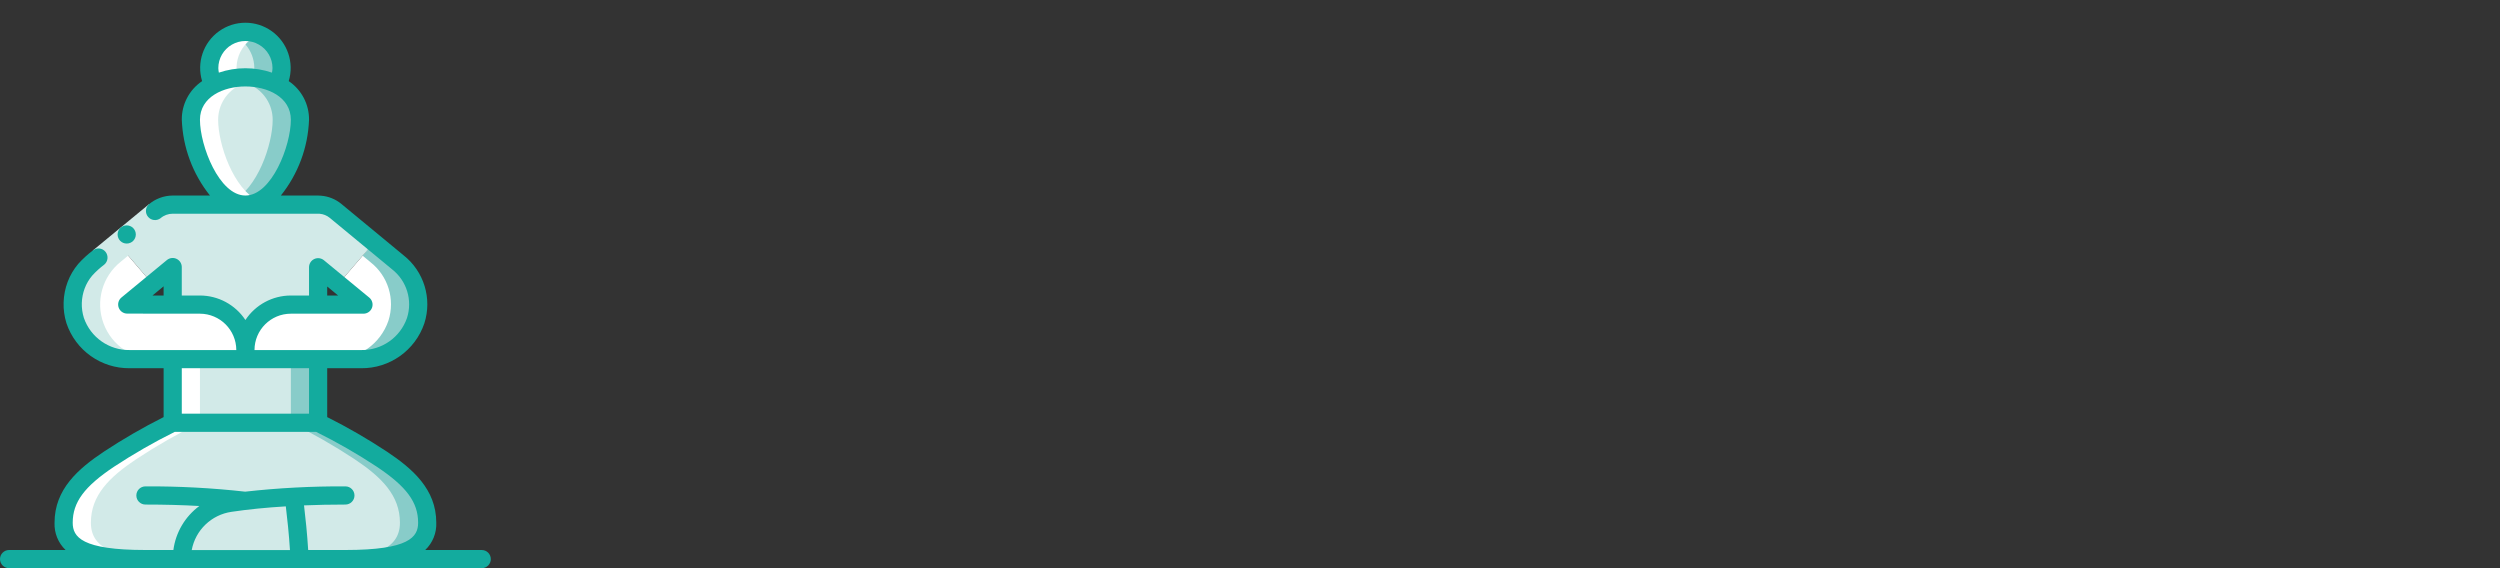
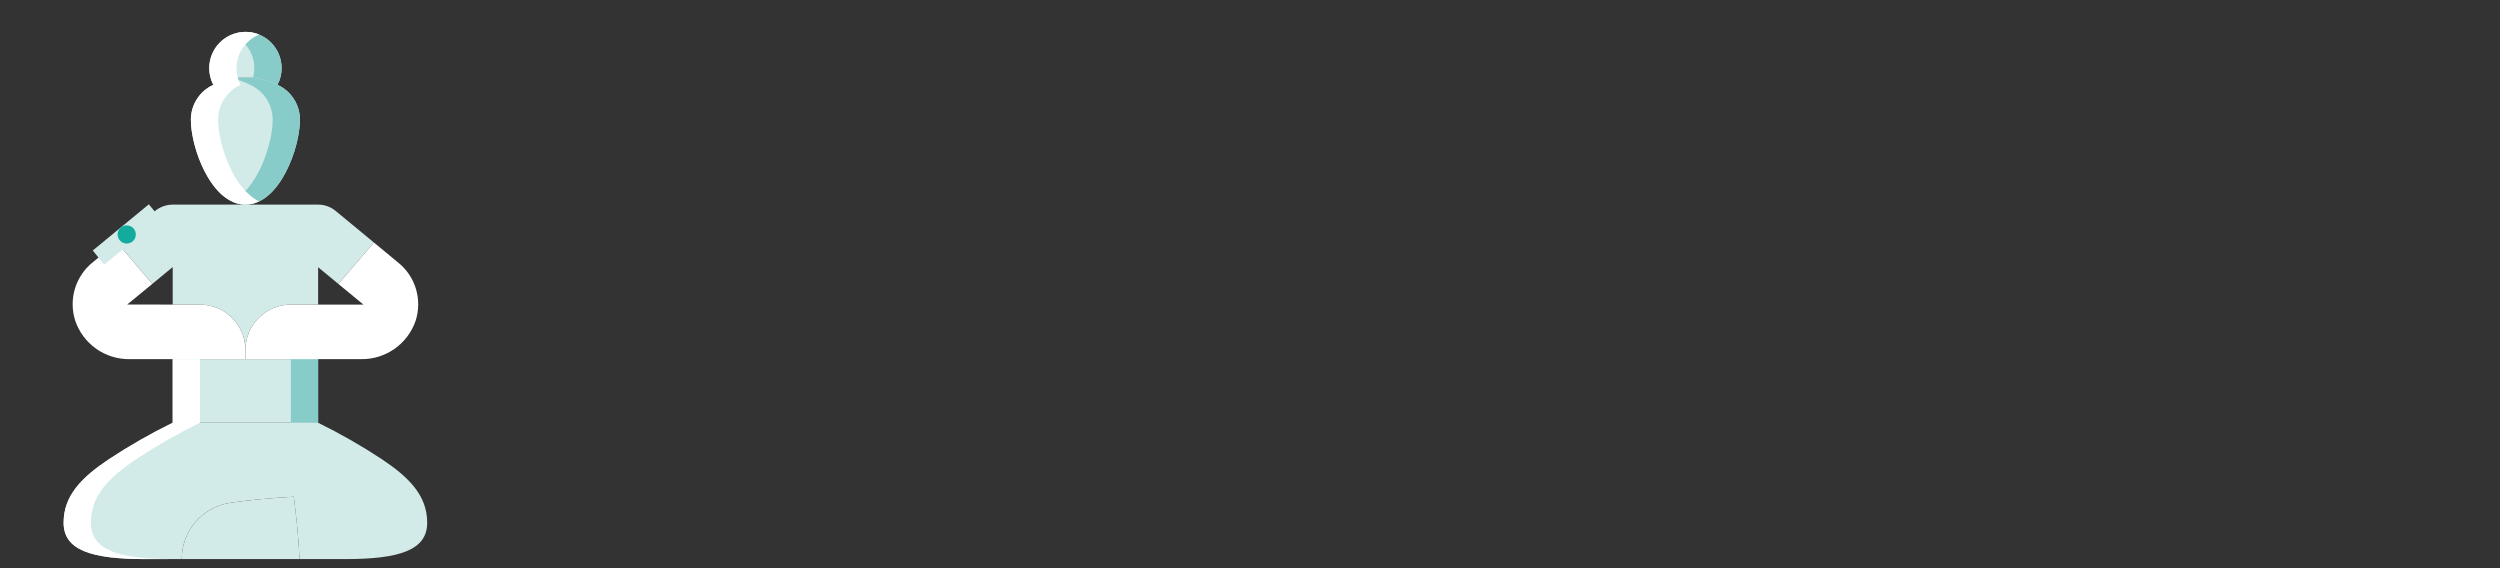
<svg xmlns="http://www.w3.org/2000/svg" version="1.1" id="Layer_1" x="0px" y="0px" width="330px" height="75px" viewBox="0 0 330 75" enable-background="new 0 0 330 75" xml:space="preserve">
  <rect x="0" y="0" width="330" height="75" fill="#333333" stroke="none" />
  <g id="Page-1_1_">
    <g id="_x30_10---Easy-Pose" transform="translate(0 -1)">
      <path id="Shape" fill="#D2EAE8" d="M39.593,16.815c0,3.731-2.699,11.194-7.199,11.194s-7.199-7.463-7.199-11.194    c-0.003-1.988,1.155-3.794,2.963-4.619c2.671-1.312,5.799-1.312,8.47,0C38.437,13.021,39.596,14.827,39.593,16.815z" />
      <path id="Shape_28_" fill="#88CCC9" d="M36.629,12.196c-1.311-0.665-2.765-1.003-4.235-0.984c-0.604,0.004-1.206,0.063-1.8,0.175    c0.849,0.142,1.67,0.415,2.436,0.809c1.808,0.826,2.967,2.632,2.963,4.619c0,3.202-1.992,9.137-5.399,10.762    c0.56,0.278,1.175,0.425,1.8,0.432c4.499,0,7.199-7.463,7.199-11.194C39.596,14.827,38.437,13.021,36.629,12.196z" />
      <path id="Shape_27_" fill="#D2EAE8" d="M37.169,9.988c0.006,0.769-0.179,1.528-0.54,2.208c-2.671-1.312-5.799-1.312-8.47,0    c-0.361-0.679-0.546-1.438-0.54-2.208c0-2.637,2.138-4.775,4.775-4.775S37.169,7.351,37.169,9.988L37.169,9.988z" />
      <path id="Shape_26_" fill="#88CCC9" d="M32.394,5.213c-0.618,0.002-1.229,0.124-1.8,0.36c2.246,0.91,3.451,3.362,2.8,5.697    c1.13,0.096,2.231,0.412,3.239,0.93c0.361-0.679,0.546-1.438,0.54-2.208c0.002-1.268-0.502-2.485-1.398-3.381    S33.662,5.211,32.394,5.213z" />
      <path id="Rectangle-path" fill="#D2EAE8" d="M22.796,48.405h19.196v8.398H22.796V48.405z" />
      <path id="Rectangle-path_1_" fill="#88CCC9" d="M38.393,48.405h3.599v8.398h-3.599V48.405z" />
      <path id="Shape_25_" fill="#D2EAE8" d="M56.389,70.001c0,3.599-3.599,4.799-10.798,4.799h-6.047    c-0.144-3.059-0.492-6.143-0.768-8.23c-3.443,0.18-6.215,0.48-8.386,0.804c-3.683,0.539-6.408,3.705-6.395,7.427h-4.799    c-7.199,0-10.798-1.2-10.798-4.799s2.4-5.999,5.999-8.398c2.695-1.776,5.5-3.379,8.398-4.799h19.196    c2.898,1.42,5.704,3.023,8.398,4.799C53.99,64.002,56.389,66.402,56.389,70.001L56.389,70.001z" />
-       <path id="Shape_24_" fill="#88CCC9" d="M50.391,61.603c-2.695-1.776-5.5-3.379-8.398-4.799h-3.599    c2.898,1.42,5.704,3.023,8.398,4.799c3.599,2.4,5.999,4.799,5.999,8.398c0,3.599-3.599,4.799-10.798,4.799h3.599    c7.199,0,10.798-1.2,10.798-4.799C56.389,66.402,53.99,64.002,50.391,61.603z" />
      <g>
        <path id="Shape_23_" fill="#D2EAE8" d="M39.545,74.8H23.995c-0.014-3.722,2.712-6.887,6.395-7.427     c2.172-0.324,4.943-0.624,8.386-0.804C39.053,68.657,39.401,71.741,39.545,74.8L39.545,74.8z" />
        <path id="Shape_22_" fill="#D2EAE8" d="M49.359,33.012l-4.691,5.471l-2.675-2.208v4.931h-3.599c-3.313,0-5.999,2.686-5.999,5.999     c0-1.593-0.634-3.121-1.761-4.246c-1.128-1.125-2.657-1.756-4.25-1.753h-3.587v-4.955l-2.687,2.22L15.429,33l4.979-4.103     c0.665-0.57,1.511-0.885,2.388-0.888h19.196c0,0,0.144,0,0.288,0.012h0.012c0.73,0.06,1.424,0.341,1.992,0.804L49.359,33.012z" />
        <path id="Shape_21_" fill="#FFFFFF" d="M32.394,47.205v1.2H17.133c-3.259,0.055-6.177-2.008-7.211-5.099     c-0.902-2.846,0.071-5.952,2.436-7.775L15.429,33l4.679,5.471l-3.311,2.723l5.999,0.012h3.587     c1.593-0.003,3.122,0.627,4.25,1.753C31.76,44.085,32.394,45.612,32.394,47.205L32.394,47.205z" />
        <path id="Shape_20_" fill="#FFFFFF" d="M54.866,43.33c-1.048,3.077-3.961,5.127-7.211,5.075H32.394v-1.2     c0-3.313,2.686-5.999,5.999-5.999h9.586l-3.311-2.723l4.691-5.471l3.131,2.592C54.823,37.427,55.771,40.511,54.866,43.33z" />
      </g>
-       <path id="Shape_19_" fill="#88CCC9" d="M52.49,35.604l-3.131-2.592l-1.488,1.742l1.026,0.849c2.332,1.823,3.281,4.908,2.376,7.727    c-1.048,3.079-3.964,5.13-7.217,5.075h3.599c3.25,0.052,6.163-1.998,7.211-5.075C55.771,40.511,54.823,37.427,52.49,35.604    L52.49,35.604z" />
      <path id="Shape_18_" fill="#FFFFFF" d="M19.196,74.8h3.599c-7.199,0-10.798-1.2-10.798-4.799c0-3.599,2.4-5.999,5.999-8.398    c2.695-1.776,5.5-3.379,8.398-4.799v-8.398h-3.599v8.398c-2.898,1.42-5.704,3.023-8.398,4.799c-3.599,2.4-5.999,4.799-5.999,8.398    C8.398,73.6,11.998,74.8,19.196,74.8z" />
-       <path id="Shape_17_" fill="#D2EAE8" d="M17.133,48.405h3.599c-3.124,0.128-5.976-1.771-7.063-4.702    c-1.087-2.932-0.164-6.23,2.288-8.171l8.05-6.635c0.665-0.57,1.511-0.885,2.388-0.888h-3.599    c-0.876,0.003-1.723,0.318-2.388,0.888l-8.051,6.635c-2.452,1.941-3.376,5.239-2.288,8.171    C11.157,46.635,14.008,48.533,17.133,48.405z" />
      <path id="Shape_13_" fill="#FFFFFF" d="M30.594,27.577c1.128,0.571,2.461,0.568,3.587-0.007    c-3.399-1.632-5.387-7.559-5.387-10.755c-0.003-1.988,1.155-3.794,2.963-4.619c-0.619-1.196-0.705-2.599-0.236-3.862    s1.449-2.269,2.699-2.772c-0.873-0.362-1.835-0.451-2.759-0.256c-1.473,0.296-2.721,1.266-3.37,2.621s-0.625,2.935,0.067,4.269    c-1.808,0.826-2.967,2.632-2.963,4.619C25.195,20.017,27.187,25.953,30.594,27.577z" />
      <path id="Shape_14_" fill="#D2EAE8" d="M13.754,35.936l-1.506-1.869l7.397-6.096l1.526,1.852L13.754,35.936z" />
-       <path id="Shape_15_" fill="#13AB9E" d="M1.2,76h62.388c0.663,0,1.2-0.537,1.2-1.2s-0.537-1.2-1.2-1.2h-7.457    c0.98-0.935,1.511-2.246,1.458-3.599c0-4.431-3.14-7.135-6.533-9.397c-2.53-1.67-5.156-3.189-7.865-4.548v-6.451h4.463    c3.775,0.044,7.149-2.347,8.359-5.922c1.052-3.281-0.049-6.871-2.759-8.998l-8.211-6.782c-0.759-0.619-1.689-0.993-2.666-1.071    c-0.193-0.022-0.385-0.022-0.385-0.022h-4.919c2.28-2.848,3.583-6.353,3.719-9.998c0.021-2.044-0.986-3.961-2.68-5.104    c0.742-2.449-0.158-5.099-2.238-6.59c-2.08-1.49-4.879-1.49-6.959,0s-2.981,4.14-2.238,6.59c-1.694,1.143-2.701,3.06-2.68,5.104    c0.136,3.645,1.44,7.15,3.719,9.998h-4.919c-1.159,0.006-2.279,0.421-3.163,1.172c-0.46,0.439-0.498,1.159-0.087,1.644    c0.411,0.485,1.128,0.565,1.636,0.183c0.449-0.386,1.021-0.599,1.614-0.6h19.196c0.011,0,0.102,0,0.199,0.007    c0.487,0.04,0.95,0.226,1.329,0.534l8.234,6.8c1.937,1.518,2.722,4.082,1.966,6.424c-0.893,2.575-3.341,4.282-6.066,4.232H33.594    c0-2.65,2.149-4.799,4.799-4.799h9.586c0.507,0,0.959-0.318,1.13-0.794s0.024-1.01-0.367-1.332l-5.987-4.931    c-0.358-0.295-0.855-0.357-1.275-0.159c-0.42,0.198-0.688,0.621-0.688,1.085v3.731h-2.4c-2.415,0.003-4.668,1.217-5.999,3.232    c-1.334-2.018-3.592-3.232-6.011-3.232h-2.388v-3.755c0-0.464-0.268-0.887-0.688-1.085c-0.42-0.198-0.917-0.136-1.275,0.159    l-5.999,4.943c-0.391,0.322-0.538,0.855-0.367,1.332c0.171,0.477,0.623,0.795,1.13,0.794l5.879,0.012    c0.08,0.008,0.16,0.008,0.24,0h3.467c2.651,0.003,4.802,2.148,4.811,4.799H17.133c-2.73,0.048-5.18-1.67-6.065-4.253    c-0.396-1.27-0.358-2.636,0.108-3.882c0.232-0.618,0.57-1.191,0.997-1.694c0.48-0.529,1.009-1.012,1.581-1.44    c0.512-0.424,0.589-1.18,0.173-1.698c-0.198-0.248-0.488-0.405-0.804-0.438c-0.316-0.032-0.631,0.064-0.876,0.266    c-0.695,0.526-1.338,1.117-1.92,1.766c-0.6,0.708-1.074,1.514-1.401,2.383c-0.654,1.747-0.709,3.662-0.157,5.443    c1.201,3.587,4.581,5.99,8.364,5.946h4.463v6.451c-2.708,1.361-5.334,2.88-7.865,4.548c-3.393,2.262-6.533,4.966-6.533,9.397    c-0.053,1.353,0.478,2.665,1.458,3.599H1.2c-0.663,0-1.2,0.537-1.2,1.2C0,75.463,0.537,76,1.2,76L1.2,76z M28.819,9.988    c0-1.277,0.681-2.458,1.788-3.096c1.106-0.639,2.469-0.639,3.575,0s1.788,1.819,1.788,3.096c-0.007,0.202-0.03,0.402-0.07,0.6    c-2.273-0.773-4.738-0.773-7.011,0C28.849,10.39,28.825,10.19,28.819,9.988L28.819,9.988z M26.395,16.811    c0-3.023,3.11-4.4,5.999-4.4s5.999,1.376,5.999,4.4c0,3.422-2.533,9.998-5.999,9.998S26.395,20.233,26.395,16.811z M43.192,38.818    l1.44,1.189h-1.44V38.818z M21.596,40.007h-1.465l1.465-1.212V40.007z M30.564,68.561c2.182-0.325,4.578-0.566,7.163-0.72    c0.199,1.624,0.413,3.657,0.548,5.77H25.307C25.795,70.975,27.91,68.943,30.564,68.561z M32.394,49.605h8.398v5.999H23.996v-5.999    H32.394z M9.598,70.001c0-2.703,1.532-4.779,5.464-7.399c2.575-1.693,5.249-3.229,8.01-4.599h18.645    c2.761,1.367,5.436,2.902,8.009,4.598c3.933,2.622,5.465,4.697,5.465,7.4c0,1.869-1.163,3.599-9.598,3.599H40.68    c-0.133-2.149-0.348-4.217-0.549-5.89c1.742-0.071,3.563-0.109,5.461-0.109c0.663,0,1.2-0.537,1.2-1.2c0-0.663-0.537-1.2-1.2-1.2    c-4.421-0.025-8.839,0.208-13.232,0.698c-4.37-0.489-8.765-0.722-13.163-0.698c-0.663,0-1.2,0.537-1.2,1.2    c0,0.663,0.537,1.2,1.2,1.2c2.496,0,4.867,0.064,7.116,0.191c-1.883,1.391-3.121,3.487-3.428,5.808h-3.688    C10.761,73.6,9.598,71.87,9.598,70.001z" />
      <path id="Shape_16_" fill="#13AB9E" d="M16.728,33.149c-0.663,0.003-1.202-0.532-1.205-1.194    c-0.003-0.663,0.532-1.202,1.194-1.205h0.011c0.663,0,1.2,0.537,1.2,1.2S17.391,33.149,16.728,33.149z" />
    </g>
  </g>
</svg>